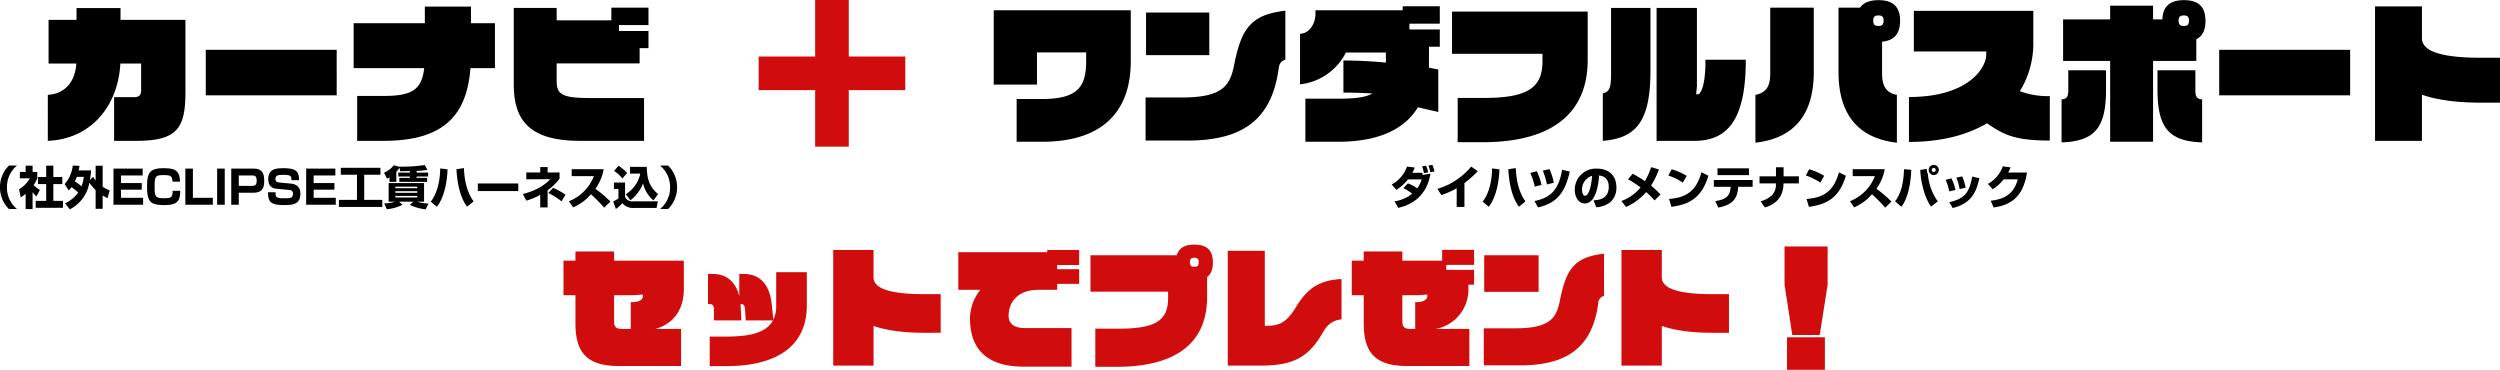
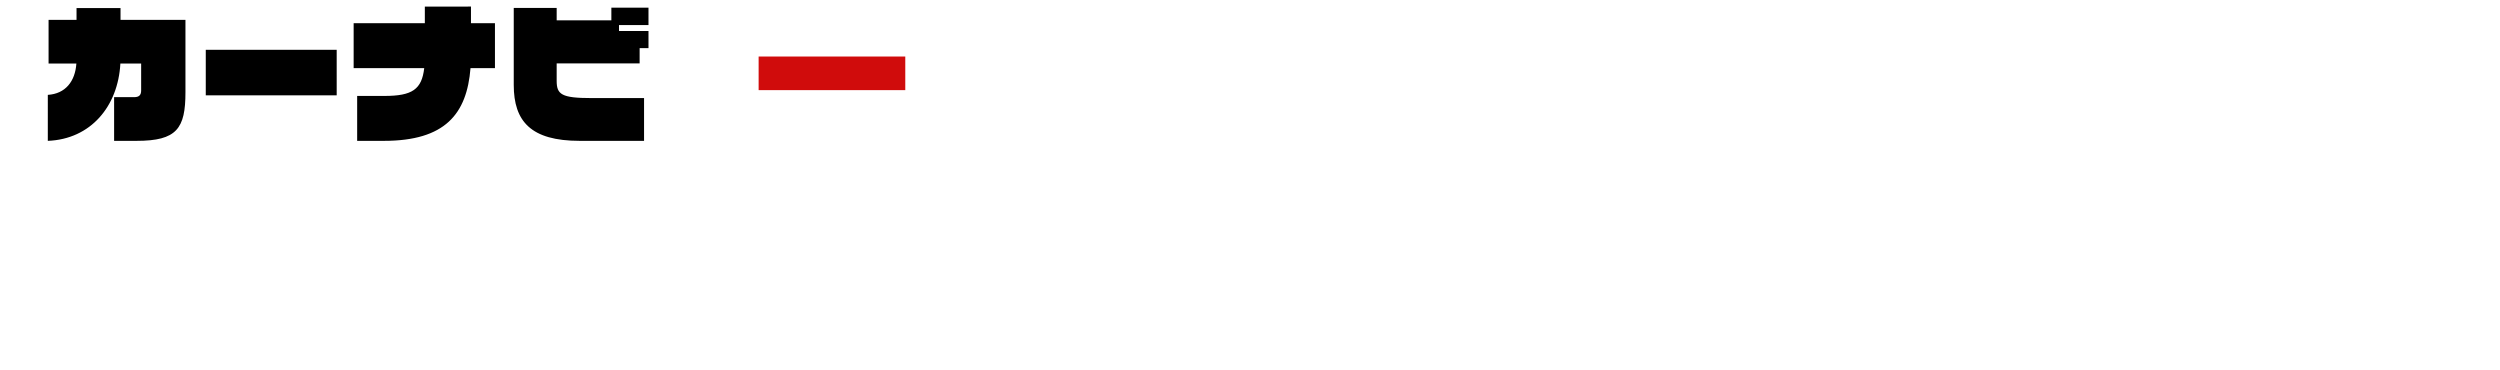
<svg xmlns="http://www.w3.org/2000/svg" width="818.247" height="121.042" viewBox="0 0 818.247 121.042">
  <g transform="translate(-242.202 -909)">
-     <path d="M4.515-5.415A14.948,14.948,0,0,1,7.41-3.6,12.263,12.263,0,0,1,1.635-1.1l1.2,2.145c2.46-.6,9.15-2.46,10.545-11.22l-2.55.435a6.293,6.293,0,0,0-.12-.7H7.44a15.278,15.278,0,0,0,.825-1.725l-2.55-.315A10.671,10.671,0,0,1,.7-6.615L2.2-4.86A14.077,14.077,0,0,0,6.03-8.28h4.485A9.5,9.5,0,0,1,9.06-5.355,12.834,12.834,0,0,0,6-6.99Zm8.115-5.16a8.932,8.932,0,0,0-.675-2.175l-1.305.195a17.426,17.426,0,0,1,.615,2.22Zm2.07-.315a13.644,13.644,0,0,0-.675-2.145l-1.3.21a18.068,18.068,0,0,1,.63,2.175Zm9.81,3.8a30.468,30.468,0,0,0,4.365-3.9l-2.16-1.485a22.649,22.649,0,0,1-11.07,7.29l1.32,2.025A25.313,25.313,0,0,0,21.975-5.4V.72H24.51ZM32.46.675c2.07-2.52,3.345-7.275,3.5-12.24l-2.4-.315c-.03,4.155-1.08,8.415-3.1,10.86ZM38.88-11.61c.09,1.845.495,8.355,3.48,12.27L44.49-1.1c-2.835-3.81-3.1-9.12-3.165-10.89ZM49.725-6.465a19.242,19.242,0,0,0-1.53-4.5l-2.115.57A24.247,24.247,0,0,1,47.535-5.91Zm4.035-.72a20.661,20.661,0,0,0-1.4-4.47l-2.19.495A26.407,26.407,0,0,1,51.51-6.63ZM48.585.87C55.365-.555,57.63-4.89,59-10.875L56.46-11.43c-1.185,7.605-4.9,9.345-9.015,10.23ZM67.665.84A8.542,8.542,0,0,0,72.21-.78a6.247,6.247,0,0,0,2.04-4.86c0-4.275-2.895-6.165-6.345-6.165a6.885,6.885,0,0,0-7.275,6.99c0,2.355,1.26,4.41,3.285,4.41,4.02,0,4.59-7.845,4.665-9.15,1.71.135,3.165,1.2,3.165,3.705,0,4.035-3.345,4.3-4.965,4.425ZM66.3-9.45c-.285,3.585-1.14,6.525-2.28,6.525-.855,0-1.02-1.35-1.02-1.92A4.636,4.636,0,0,1,66.3-9.45ZM88.68-3.33a28.3,28.3,0,0,0-3.105-2.91,28.159,28.159,0,0,0,2.61-5.295l-2.565-.75a23.017,23.017,0,0,1-2.04,4.56c-1.47-1.005-2.9-1.8-3.99-2.415L78.045-8.31a28.9,28.9,0,0,1,4.11,2.67A14.783,14.783,0,0,1,75.9-1.215L77.4.735a19.478,19.478,0,0,0,6.615-4.86,25.936,25.936,0,0,1,2.715,2.73Zm8.58-6.105a19.792,19.792,0,0,0-4.92-2.16l-1.08,2.04A19.774,19.774,0,0,1,95.985-7.23ZM92.265.7c5.13-.735,9.765-2.355,12.09-10.185l-2.265-1.125c-1.71,6.045-4.785,8.265-10.62,8.73Zm15.075-12.6v2.22h10.29v-2.22Zm-1.2,3.81v2.22h5.49l-.015.255c-.165,2.82-1.56,3.915-4.995,4.44L107.6.945c4.515-.855,6.255-2.835,6.495-6.57l.015-.24h4.725v-2.22Zm14.955-1.2v2.31h5.37V-6.6a4.87,4.87,0,0,1-1.395,3.57,8.829,8.829,0,0,1-3.6,1.92L122.85.915c1.425-.45,6.09-1.92,6.09-7.89h5.025v-2.31H128.97v-2.97h-2.49v2.97Zm21.165-.15a19.792,19.792,0,0,0-4.92-2.16l-1.08,2.04a19.774,19.774,0,0,1,4.725,2.325ZM137.265.7C142.4-.03,147.03-1.65,149.355-9.48l-2.265-1.125c-1.71,6.045-4.785,8.265-10.62,8.73Zm14.79.165a15.721,15.721,0,0,0,5.835-4.29A49.988,49.988,0,0,1,162.24.96l2.025-1.98a40.062,40.062,0,0,0-4.92-4.215,15.107,15.107,0,0,0,2.715-6.39H151.59V-9.36h7.275a14.478,14.478,0,0,1-8.175,8.22Zm26.07-13.9a1.661,1.661,0,0,0-1.665,1.665A1.661,1.661,0,0,0,178.125-9.7a1.668,1.668,0,0,0,1.65-1.665A1.658,1.658,0,0,0,178.125-13.035Zm0,1.005a.653.653,0,0,1,.645.66.64.64,0,0,1-.645.645.644.644,0,0,1-.66-.645A.656.656,0,0,1,178.125-12.03ZM167.505.66c2.22-2.745,3.09-7.83,3.255-12.06l-2.385-.225c-.1,4.77-1.215,8.415-2.925,10.485ZM173.7-11.37c.225,4.845,1.77,9.615,3.54,12l2.19-1.71a18.049,18.049,0,0,1-3.24-9.045,2.276,2.276,0,0,1-.345-1.2,2.548,2.548,0,0,1,.045-.39Zm11.52,6.54a16.06,16.06,0,0,0-1.32-3.81l-1.9.51a15.3,15.3,0,0,1,1.185,3.78Zm3.315-.735a13.827,13.827,0,0,0-1.125-3.7l-1.9.4a15.533,15.533,0,0,1,1.065,3.75ZM184.29,1.08c6.8-1.575,7.905-6.21,8.76-9.75l-2.325-.54c-1.005,5.025-2.115,7.1-7.53,8.4Zm18.18-11.61a17.616,17.616,0,0,0,.795-1.695l-2.55-.33A10.532,10.532,0,0,1,195.84-6.81l1.56,1.755a12.875,12.875,0,0,0,3.57-3.255h4.65c-1.485,5.505-5.205,6.525-8.865,7.02L197.73.915c5.025-.735,9.645-2.97,10.89-11.445Z" transform="translate(697 976)" />
-     <path d="M-107.858-12.81A9.742,9.742,0,0,0-110.8-5.7a9.742,9.742,0,0,0,2.94,7.11h2.625a9.012,9.012,0,0,1-3.285-7.11,9.012,9.012,0,0,1,3.285-7.11Zm7.725,8.67a8.6,8.6,0,0,0,1.26,1.44l1.125-2.145A7.456,7.456,0,0,1-99.8-6.45a9.867,9.867,0,0,0,1.2-2.175v-2.1h-1.53V-12.78h-2.28v2.055h-1.89v2.1h3.285a10.372,10.372,0,0,1-3.555,3.6L-104-2.37a18.4,18.4,0,0,0,1.59-1.2v5h2.28Zm4.455-4.92h-2.7v2.31h2.7v5.49h-3.435V1.02h8.925V-1.26h-3.15V-6.75h2.925V-9.06h-2.925v-3.72h-2.34Zm7.365,4.395a8.844,8.844,0,0,0,.93-1.1,20.645,20.645,0,0,1,2.175,1.785A11.25,11.25,0,0,1-89.483-.45l1.545,1.965a12.1,12.1,0,0,0,6.4-8.745,13.358,13.358,0,0,0,2.04,2.445V1.35h2.3V-3.015c.81.48,1.155.66,1.59.885l.72-2.55a13.828,13.828,0,0,1-2.31-1.2v-6.885h-2.3V-7.95a10,10,0,0,1-.825-1.17l-1.035,1.005c.225-1.32.315-2.31.375-3.105h-4.065a13.661,13.661,0,0,0,.255-1.5l-2.2-.09a10.78,10.78,0,0,1-2.655,6.06Zm4.935-4.44a12.431,12.431,0,0,1-.735,3.09,26.145,26.145,0,0,0-2.16-1.62,15.827,15.827,0,0,0,.6-1.47Zm9.72-2.715V0h9.7V-2.25H-71.2V-4.92H-64.4V-7.08H-71.2V-9.57h7.1v-2.25Zm21.765,4.29c-.03-3.885-1.92-4.41-5.475-4.41-4.8,0-5.3,1.9-5.3,6.225,0,5.01,1.38,5.835,5.745,5.835,4.215,0,5.085-1.395,5.115-4.665h-2.49c-.03,2.2-.405,2.415-3,2.415-2.73,0-2.9-.63-2.9-3.885,0-3.405.4-3.675,3.045-3.675,1.965,0,2.79.21,2.805,2.16Zm1.755-4.29V0h9V-2.25h-6.525v-9.57Zm10.41,0V0h2.49V-11.82Zm4.62,0V0h2.46V-3.915h4.56c2.985,0,3.765-1.3,3.765-3.975,0-2.895-1.065-3.93-3.66-3.93Zm6.69,2.25c.975,0,1.62.09,1.62,1.7,0,1.47-.54,1.71-1.62,1.71h-4.23v-3.4Zm15.48,1.545c-.03-2.61-.5-3.915-5.16-3.915-2.31,0-4.905.21-4.905,3.525,0,1.365.45,2.97,2.61,3.18l4.29.42A1.13,1.13,0,0,1-14.918-3.54c0,1.44-1.035,1.44-2.925,1.44-2.76,0-2.76-.495-2.76-1.98h-2.475c.03,3.405,1.08,4.2,5.445,4.2,2.775,0,5.145-.33,5.145-3.69,0-.78-.045-3.06-3.165-3.345l-3.705-.345c-1.05-.105-1.275-.525-1.275-1.125,0-1.38,1.14-1.38,2.685-1.38,2.325,0,2.55.4,2.55,1.74Zm2.34-3.795V0h9.7V-2.25H-8.138V-4.92h6.8V-7.08h-6.8V-9.57h7.1v-2.25ZM.742-9.81H6.037v8.235H.127V.72h14.19V-1.575H8.407V-9.81h5.31v-2.265H.742ZM15.833,1.485A14.367,14.367,0,0,0,20.933.03L19.838-.99h4.59L23.348.075a16.336,16.336,0,0,0,5.175,1.44l.93-1.89A13.242,13.242,0,0,1,25.718-.99H28v-6.1H16.4v6.1h2.115a13.919,13.919,0,0,1-3.57.585Zm9.93-5.895v.51H18.608v-.51Zm0-1.485V-5.4H18.608v-.495Zm0,3.015v.51H18.608v-.51Zm-2.43-7.635H19.568v1.29h3.765v.45H19.9v1.29H29v-1.29h-3.45v-.45h3.78v-1.29h-3.78v-.555a23.538,23.538,0,0,0,3.525-.33l-.825-1.59a48.876,48.876,0,0,1-8.31.525l.015.075-1.875-.54a7.5,7.5,0,0,1-3.18,2.445l.975,1.98a7.281,7.281,0,0,0,.81-.45v1.47h2.235V-10.8a6.472,6.472,0,0,0,1.065-1.32l.165,1.17c.495,0,2.73-.06,3.18-.06ZM32.183.675c2.07-2.52,3.345-7.275,3.5-12.24l-2.4-.315c-.03,4.155-1.08,8.415-3.1,10.86ZM38.6-11.61c.09,1.845.495,8.355,3.48,12.27L44.213-1.1c-2.835-3.81-3.1-9.12-3.165-10.89Zm7,4.65v2.505h13.23V-6.96Zm22.83,2.235a16.759,16.759,0,0,0,3.915-3.81v-2.01H68.438v-1.77H66.023v1.77h-4.56V-8.31l7.875-.045c-1.44,1.455-3.87,3.54-9.015,4.86l1.17,2.175a25.113,25.113,0,0,0,4.53-1.905V.885h2.415ZM74.3-3.255a22.3,22.3,0,0,0-4.08-2.265l-1.56,1.7a20.875,20.875,0,0,1,4.32,2.73ZM76.778.87a15.721,15.721,0,0,0,5.835-4.29A49.988,49.988,0,0,1,86.963.96l2.025-1.98a40.063,40.063,0,0,0-4.92-4.215,15.107,15.107,0,0,0,2.715-6.39H76.313V-9.36h7.275a14.478,14.478,0,0,1-8.175,8.22ZM95.513-1.44a12.232,12.232,0,0,0,4.14-5.535,10.578,10.578,0,0,0,3.42,5.565l1.515-2.055c-2.625-2.25-3.66-4.68-3.69-8.91H95.423v2.19h3.345A10.446,10.446,0,0,1,94.043-3.45Zm-5.325-9.615A11.594,11.594,0,0,1,92.9-8.6l1.56-1.755a13.1,13.1,0,0,0-2.805-2.4ZM90.143-5.16h1.47v3.09a8.418,8.418,0,0,1-1.71.99l.87,2.475A12.062,12.062,0,0,0,92.9-.5a4.457,4.457,0,0,0,3.765,1.56h7.44l.42-2.16h-8.04a2.586,2.586,0,0,1-2.7-1.455v-4.7H90.143Zm17.715,6.57A9.742,9.742,0,0,0,110.8-5.7a9.742,9.742,0,0,0-2.94-7.11h-2.625a9.012,9.012,0,0,1,3.285,7.11,9.012,9.012,0,0,1-3.285,7.11Z" transform="translate(353 976)" />
    <g transform="translate(-27 -2334)">
-       <path d="M47.3-23V-39.65H2.45V-15.3H16.6V-25.85H32.7V-23c0,8-2.4,12.4-14.3,12.4H9.95v14h8.3C37.35,3.4,47.3-5.8,47.3-23ZM73-24.95V-38.9H52.3v13.95Zm24.9,1.5V-39.5c-11.5,1.35-14.4,5.95-16.8,17.9C79.8-15,77.3-11.1,64.2-11.1H52.15V3h13.8c18.1,0,27.5-7,29.75-23.55C95.9-22,96.4-23.05,97.9-23.45Zm50.55-4.25v-5.65H138.5v-1.9h9.95v-5.7H136.3v1.3H107.75v1.15c0,3.65-2.35,6.55-5.05,6.55V-15.4a19.075,19.075,0,0,0,15-10.4h13.1v3.3c-4.3-.45-9.7-.7-13.9-.7v10.5c2.7,0,6.25.1,9.5.3-2.45,1.35-6.05,1.7-11.2,1.7H104.45V3.4h10.6c14.5,0,22.3-4.8,26.25-11.3,2.9.7,5.3,1.25,6.65,1.55v-13.9c-.6-.1-1.75-.35-3.05-.6V-27.7Zm48.4,4.3V-39.2h-44.4v13.8h29.6v2.5c0,8.8-5.15,11.95-19.15,11.95h-8.6V3.55h8.15C183.45,3.55,196.85-4.6,196.85-23.4Zm51.75-.05v0ZM217.4-20c0,16.55-4.5,22.2-15.6,23.1V-12.45c2-.5,2.7-1.45,2.7-6.25V-40.4h12.9Zm31.2-3.45c0,18.05-4.95,26.55-16.75,26.55H219.4V-40.4h13.2v25.7l-.25,2.55h.6c.6,0,2.45-1.8,2.45-11.2v-.1Zm50.5-12.7c0-4.65-2.3-6.8-7.05-6.8-2.9,0-4.9.8-6.05,2.45h-7.05v21.1c0,13.7,6.3,21.65,19.1,23.1V-11.95c-3.55-.65-4.85-2.95-4.85-7.1v-10.3C297.05-29.7,299.1-31.9,299.1-36.15ZM270.85-19.4V-40.5H256.6v21.45c0,4.15-1.15,6.35-4.85,7.1V3.7C264.6,2.25,270.85-5.7,270.85-19.4ZM293.7-36.3c0,1.4-.5,1.8-1.65,1.8-1.2,0-1.75-.4-1.75-1.8,0-1.2.55-1.65,1.75-1.65C293.15-37.95,293.7-37.5,293.7-36.3ZM348.1,3V-11.55a26.017,26.017,0,0,1-9.8-1.6,29.76,29.76,0,0,0,4.4-15.3v-11H303.6v13.3h23.7v1.05c0,4.1-5.55,13.85-25.3,13.85V3.45c11.05,0,19.35-2.45,25.55-6.1C333.2,1.25,336.85,3,348.1,3Zm49.85.6V-10.5c-1.65,0-2.2-.85-2.2-2.8V-20h-12.4v6.3C383.35-1.5,386.8,3.25,397.95,3.6Zm1.1-39.75c0-4.65-2.3-6.8-7.05-6.8-4.55,0-6.9,2-7.05,6.3H381.9v-4.5H367.85v4.5h-15.4v13.6h15.4V3.4H381.9V-23.05h14.15v-7.1C398.05-31.15,399.05-33.1,399.05-36.15ZM366.5-13.7V-20H354.15v6.7c0,1.95-.6,2.8-2.2,2.8V3.6C363.1,3.25,366.5-1.5,366.5-13.7Zm27.15-22.6c0,1.4-.5,1.8-1.65,1.8-1.2,0-1.75-.4-1.75-1.8,0-1.2.55-1.65,1.75-1.65C393.1-37.95,393.65-37.5,393.65-36.3ZM446.4-11.8V-26.7H403.55v14.9Zm49.05,2.4V-24.1H489.2c-11.5,0-19.3-1.65-19.3-6.4V-40.9H454.55v44H469.9V-12c5.05,1.75,11.5,2.6,19.3,2.6Z" transform="translate(592 3286)" />
      <path d="M-53.1-12.8V-36.5H-74.35v-3.85h-14.4v3.85H-97.9v14.3h9.1c-.4,5.85-3.6,9.9-9.35,10.25V3.1c14.05-.55,23-11.3,23.75-25.3h6.8v8.8c0,1.5-.65,2.2-2.3,2.2h-6.55V3.1h7.35C-55.9,3.1-53.1-.95-53.1-12.8Zm49.5,1V-26.7H-46.45v14.9Zm51.8-8.9V-35.4H40.35v-5.45H25.25v5.45H1.95v14.7h23.1c-.8,6.95-3.9,9.1-13.05,9.1H3.1V3.1h8.75C31.9,3.1,39-5.7,40.2-20.7Zm50.25-6.55v-5.6H88.8V-34.8h9.65v-5.7H86.3v4.15H68.4V-40.4H54.35v25.2c0,11.9,5.6,18.3,21.6,18.3H97v-14H79.75c-9.8,0-11.35-1.2-11.35-5.65v-5.7H95.55v-5Z" transform="translate(383 3286)" />
      <g transform="translate(-50 -34)">
-         <rect width="11" height="48" transform="translate(586 3277)" fill="#d00c0c" />
        <rect width="11" height="48" transform="translate(615.5 3295.5) rotate(90)" fill="#d00c0c" />
      </g>
    </g>
-     <path d="M-173.978-22.317v-9.374h-22.833V-34.7h-12.642v3.01h-3.913v11.309h3.913v9.2c0,9.46,3.655,13.975,14.19,13.975h20.382V-9.331h-8.471C-176.429-11.266-173.978-16.77-173.978-22.317ZM-187.394-20c0,.817-.774,1.892-3.569,1.892h-.387v8.772h-2.623c-2.236,0-2.838-.6-2.838-2.709v-8.342h6.579l2.838-.215Zm53.664,2.967V-27.907h-10.019v10.879a10.355,10.355,0,0,1-.946,4.687l-.473-4.773c-.6-6.063-3.268-10.234-9.417-10.234h-1.247v7.31c-1.118-4.515-3.87-7.31-8.987-7.31h-1.247V-17.5h.516c.86,0,1.419.473,1.419,1.763v3.612h8.987l-.258-4.988V-17.5h.086c.86,0,1.29.473,1.376,1.763l.215,3.612h8.9c-2.193,4.085-7.568,5.289-15.394,5.289h-5.289V2.838h5.289C-143.491,2.838-133.73-3.741-133.73-17.028Zm43.817,8.944V-20.726h-5.375c-9.89,0-16.6-1.419-16.6-5.5v-8.944h-13.2V2.666h13.2V-10.32c4.343,1.505,9.89,2.236,16.6,2.236Zm45.322-16V-28.9h-7.181v-1.376h7.181v-4.9H-55.04v.731H-84.151v12.3h7.224a15.2,15.2,0,0,0-3.4,9.331c0,9.718,5.16,15.824,17.63,15.824h15.609V-9.632H-62.393c-3.311,0-5.289-1.29-5.289-4.042,0-4.128,2.709-8.471,9.761-8.471h6.149V-24.08ZM-.817-31.089c0-4-1.978-5.848-6.063-5.848-3.139,0-5.074,1.118-5.762,3.483H-40.893v11.911H-15.48v2.107c0,7.568-4.386,10.019-16.426,10.019h-7.4V3.053h7.009c18.06,0,29.584-6.794,29.584-22.876v-6.493C-1.462-27.262-.817-28.81-.817-31.089Zm-4.644-.129c0,1.2-.43,1.548-1.419,1.548s-1.462-.344-1.462-1.548c0-1.032.473-1.419,1.462-1.419C-5.934-32.637-5.461-32.25-5.461-31.218ZM41.28-12.47v-13.2c-6.751.344-10.965,2.666-14.749,8.944-2.8,4.6-4.988,6.364-9.589,6.364h-.774V-34.916H4.042V2.666H14.749c10.836,0,15.781-2.752,20.468-10.922C36.593-10.664,38.27-12.169,41.28-12.47ZM84.667-23.822v-4.859H75.551v-1.634h9.116v-4.9H74.218v3.526H61.189V-34.7H48.547v3.01H44.634v11.309h3.913v9.2c0,9.46,3.655,13.975,14.19,13.975H83.119V-9.331H72.068a13.1,13.1,0,0,0,10.75-12.986v-1.505ZM69.359-20c0,.774-.86,1.892-3.526,1.892H65.4v8.772H64.027c-2.236,0-2.838-.6-2.838-2.709v-8.342h5.375l2.8-.215Zm36.421-1.462v-12h-17.8v12Zm21.414,1.29v-13.8c-9.89,1.161-12.384,5.117-14.448,15.394-1.118,5.676-3.268,9.03-14.534,9.03H87.849V2.58H99.717c15.566,0,23.65-6.02,25.585-20.253A2.543,2.543,0,0,1,127.194-20.167ZM168.087-8.084V-20.726h-5.375c-9.89,0-16.6-1.419-16.6-5.5v-8.944h-13.2V2.666h13.2V-10.32c4.343,1.505,9.89,2.236,16.6,2.236ZM200.38-23.822V-36.335h-14.1v12.513l2.537,16.469H197.8Zm-.9,27.864V-6.622H187.093V4.042Z" transform="translate(640 1026)" fill="#d00c0c" />
  </g>
</svg>